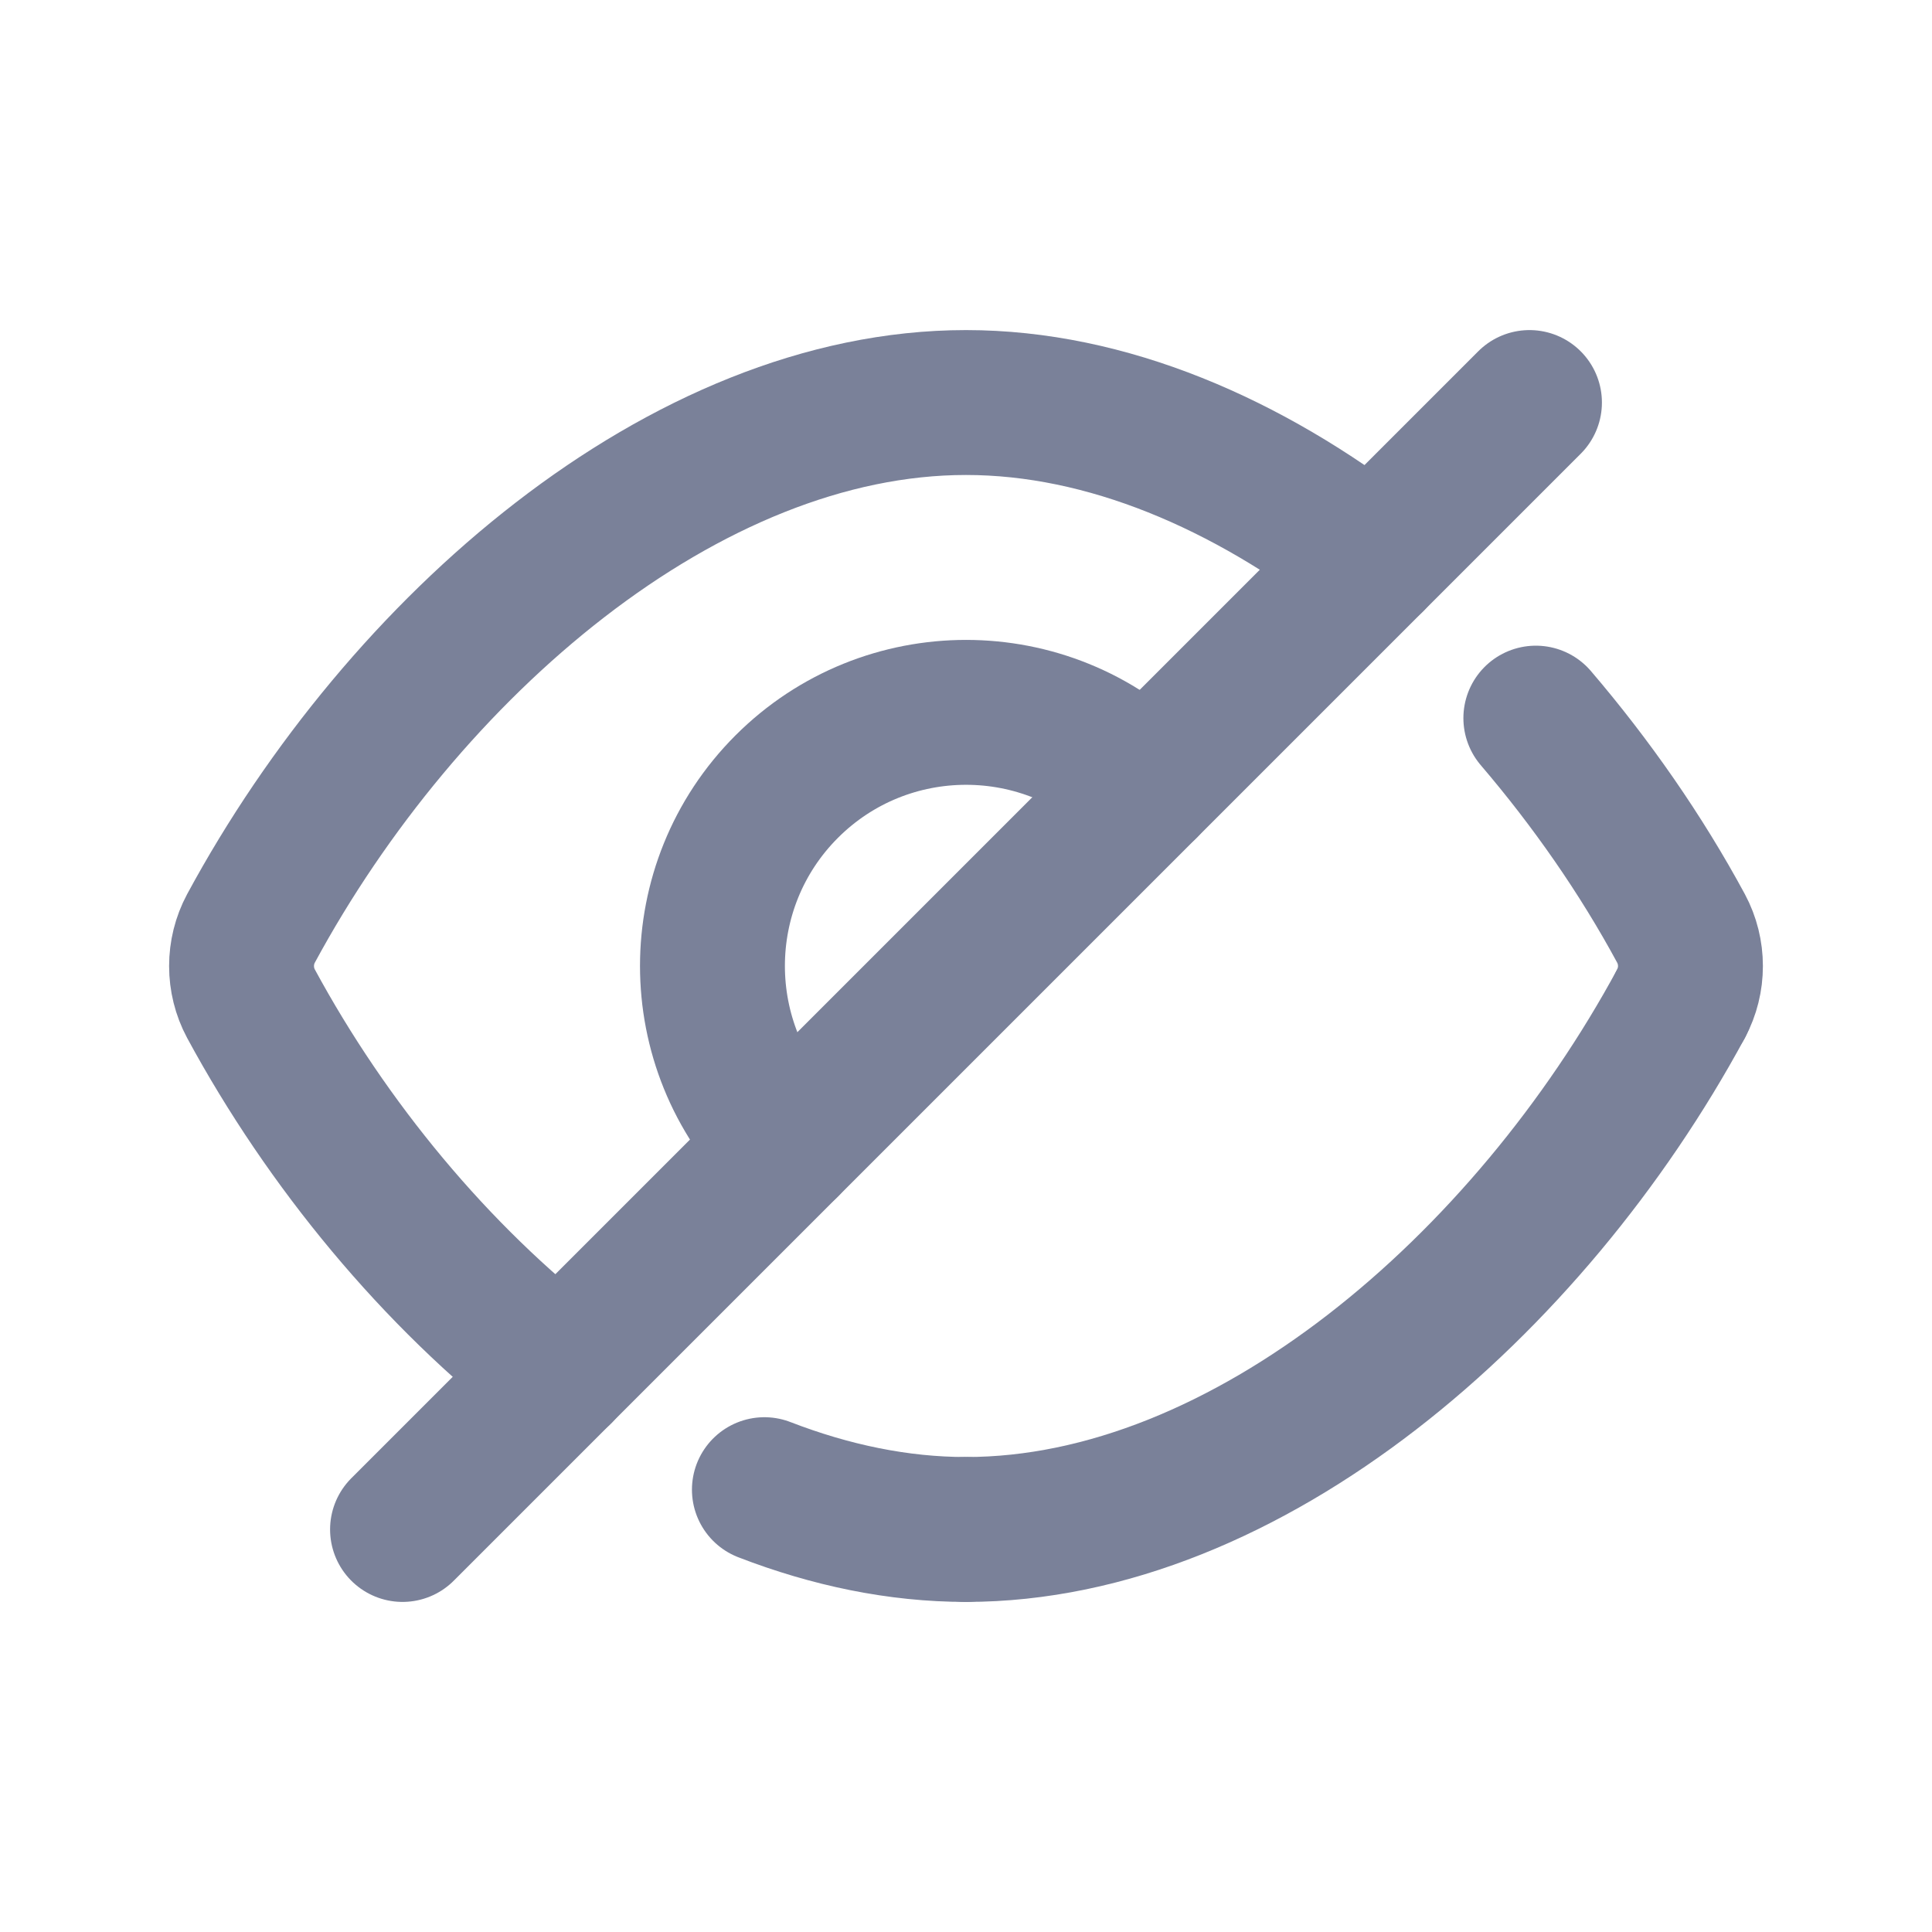
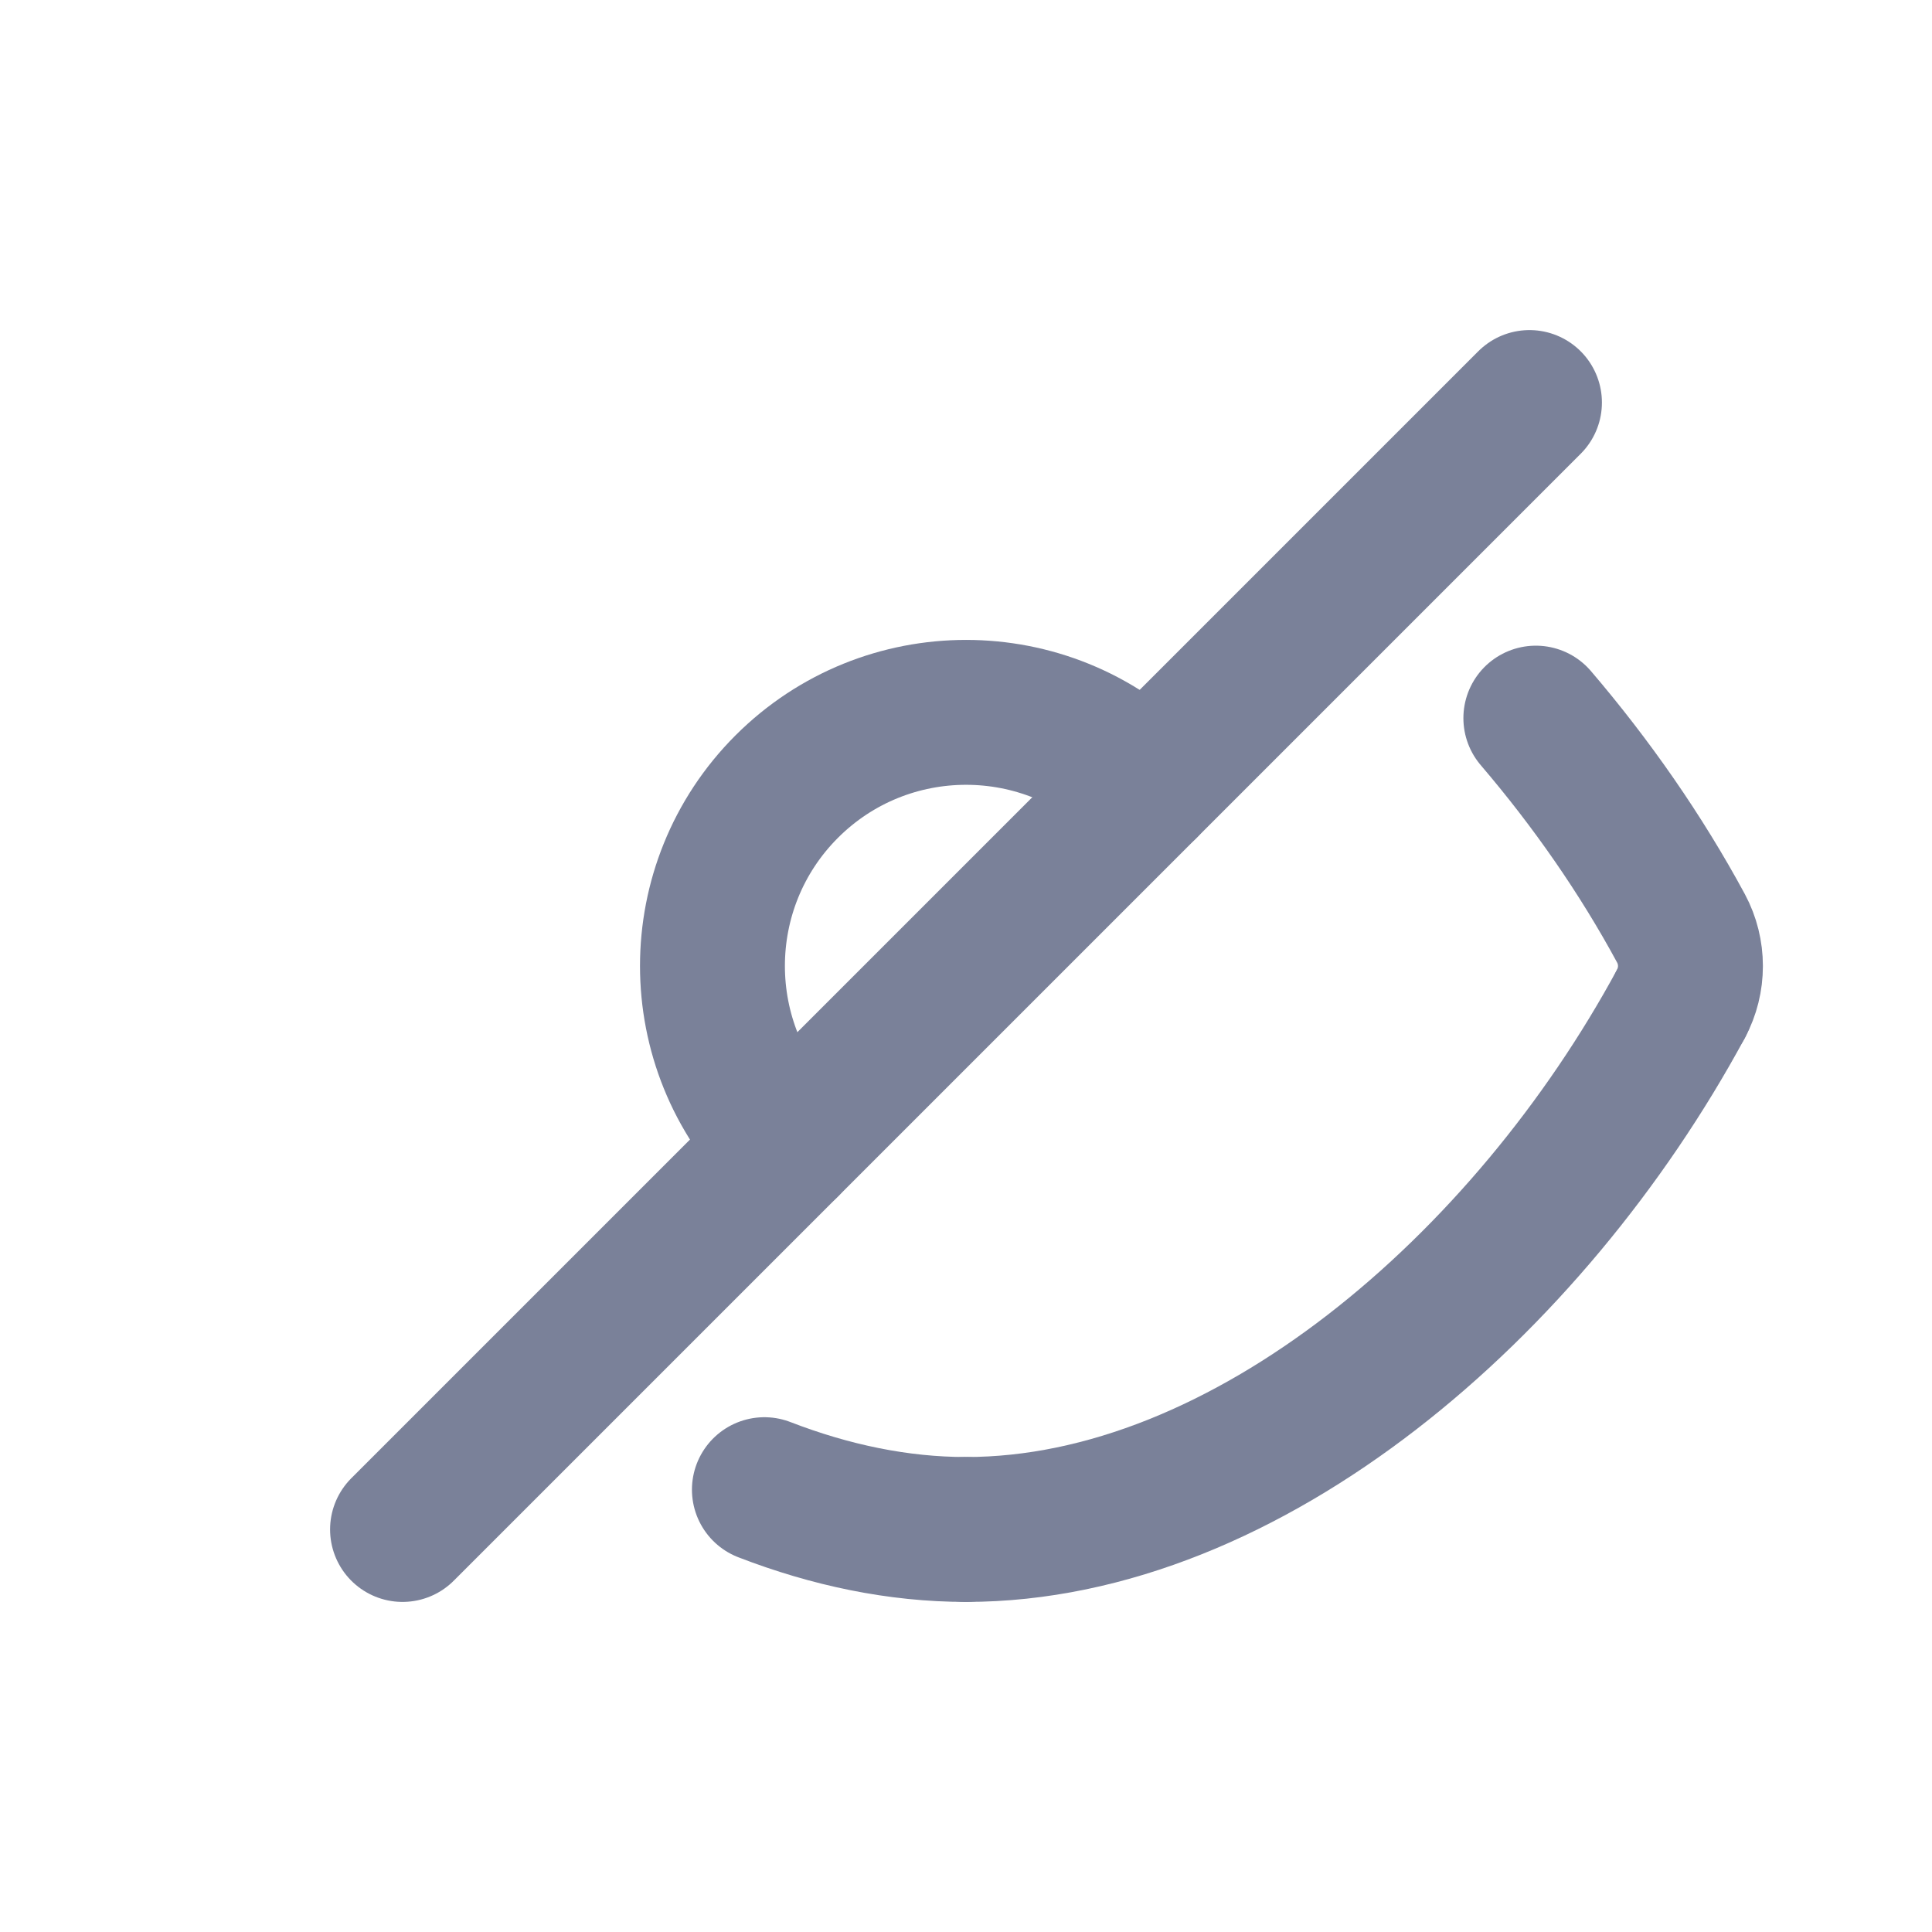
<svg xmlns="http://www.w3.org/2000/svg" width="20" height="20" viewBox="0 0 20 20" fill="none">
  <path d="M10 15.833C9.298 15.833 8.596 15.685 7.913 15.421" stroke="#7A8199" stroke-width="1.5" stroke-linecap="round" stroke-linejoin="round" />
  <path d="M17.402 10.39C15.825 13.306 12.912 15.833 10 15.833" stroke="#7A8199" stroke-width="1.5" stroke-linecap="round" stroke-linejoin="round" />
  <path d="M15.899 7.434C16.475 8.108 16.987 8.843 17.402 9.611C17.532 9.853 17.532 10.148 17.402 10.39" stroke="#7A8199" stroke-width="1.5" stroke-linecap="round" stroke-linejoin="round" />
  <path d="M4.167 15.833L15.833 4.167" stroke="#7A8199" stroke-width="1.5" stroke-linecap="round" stroke-linejoin="round" />
  <path d="M8.144 11.856C7.119 10.831 7.119 9.168 8.144 8.143C9.169 7.118 10.832 7.118 11.857 8.143" stroke="#7A8199" stroke-width="1.5" stroke-linecap="round" stroke-linejoin="round" />
-   <path d="M14.203 5.797C12.914 4.799 11.457 4.167 10 4.167C7.088 4.167 4.175 6.694 2.598 9.611C2.468 9.853 2.468 10.148 2.598 10.39C3.387 11.848 4.508 13.207 5.797 14.204" stroke="#7A8199" stroke-width="1.5" stroke-linecap="round" stroke-linejoin="round" />
</svg>